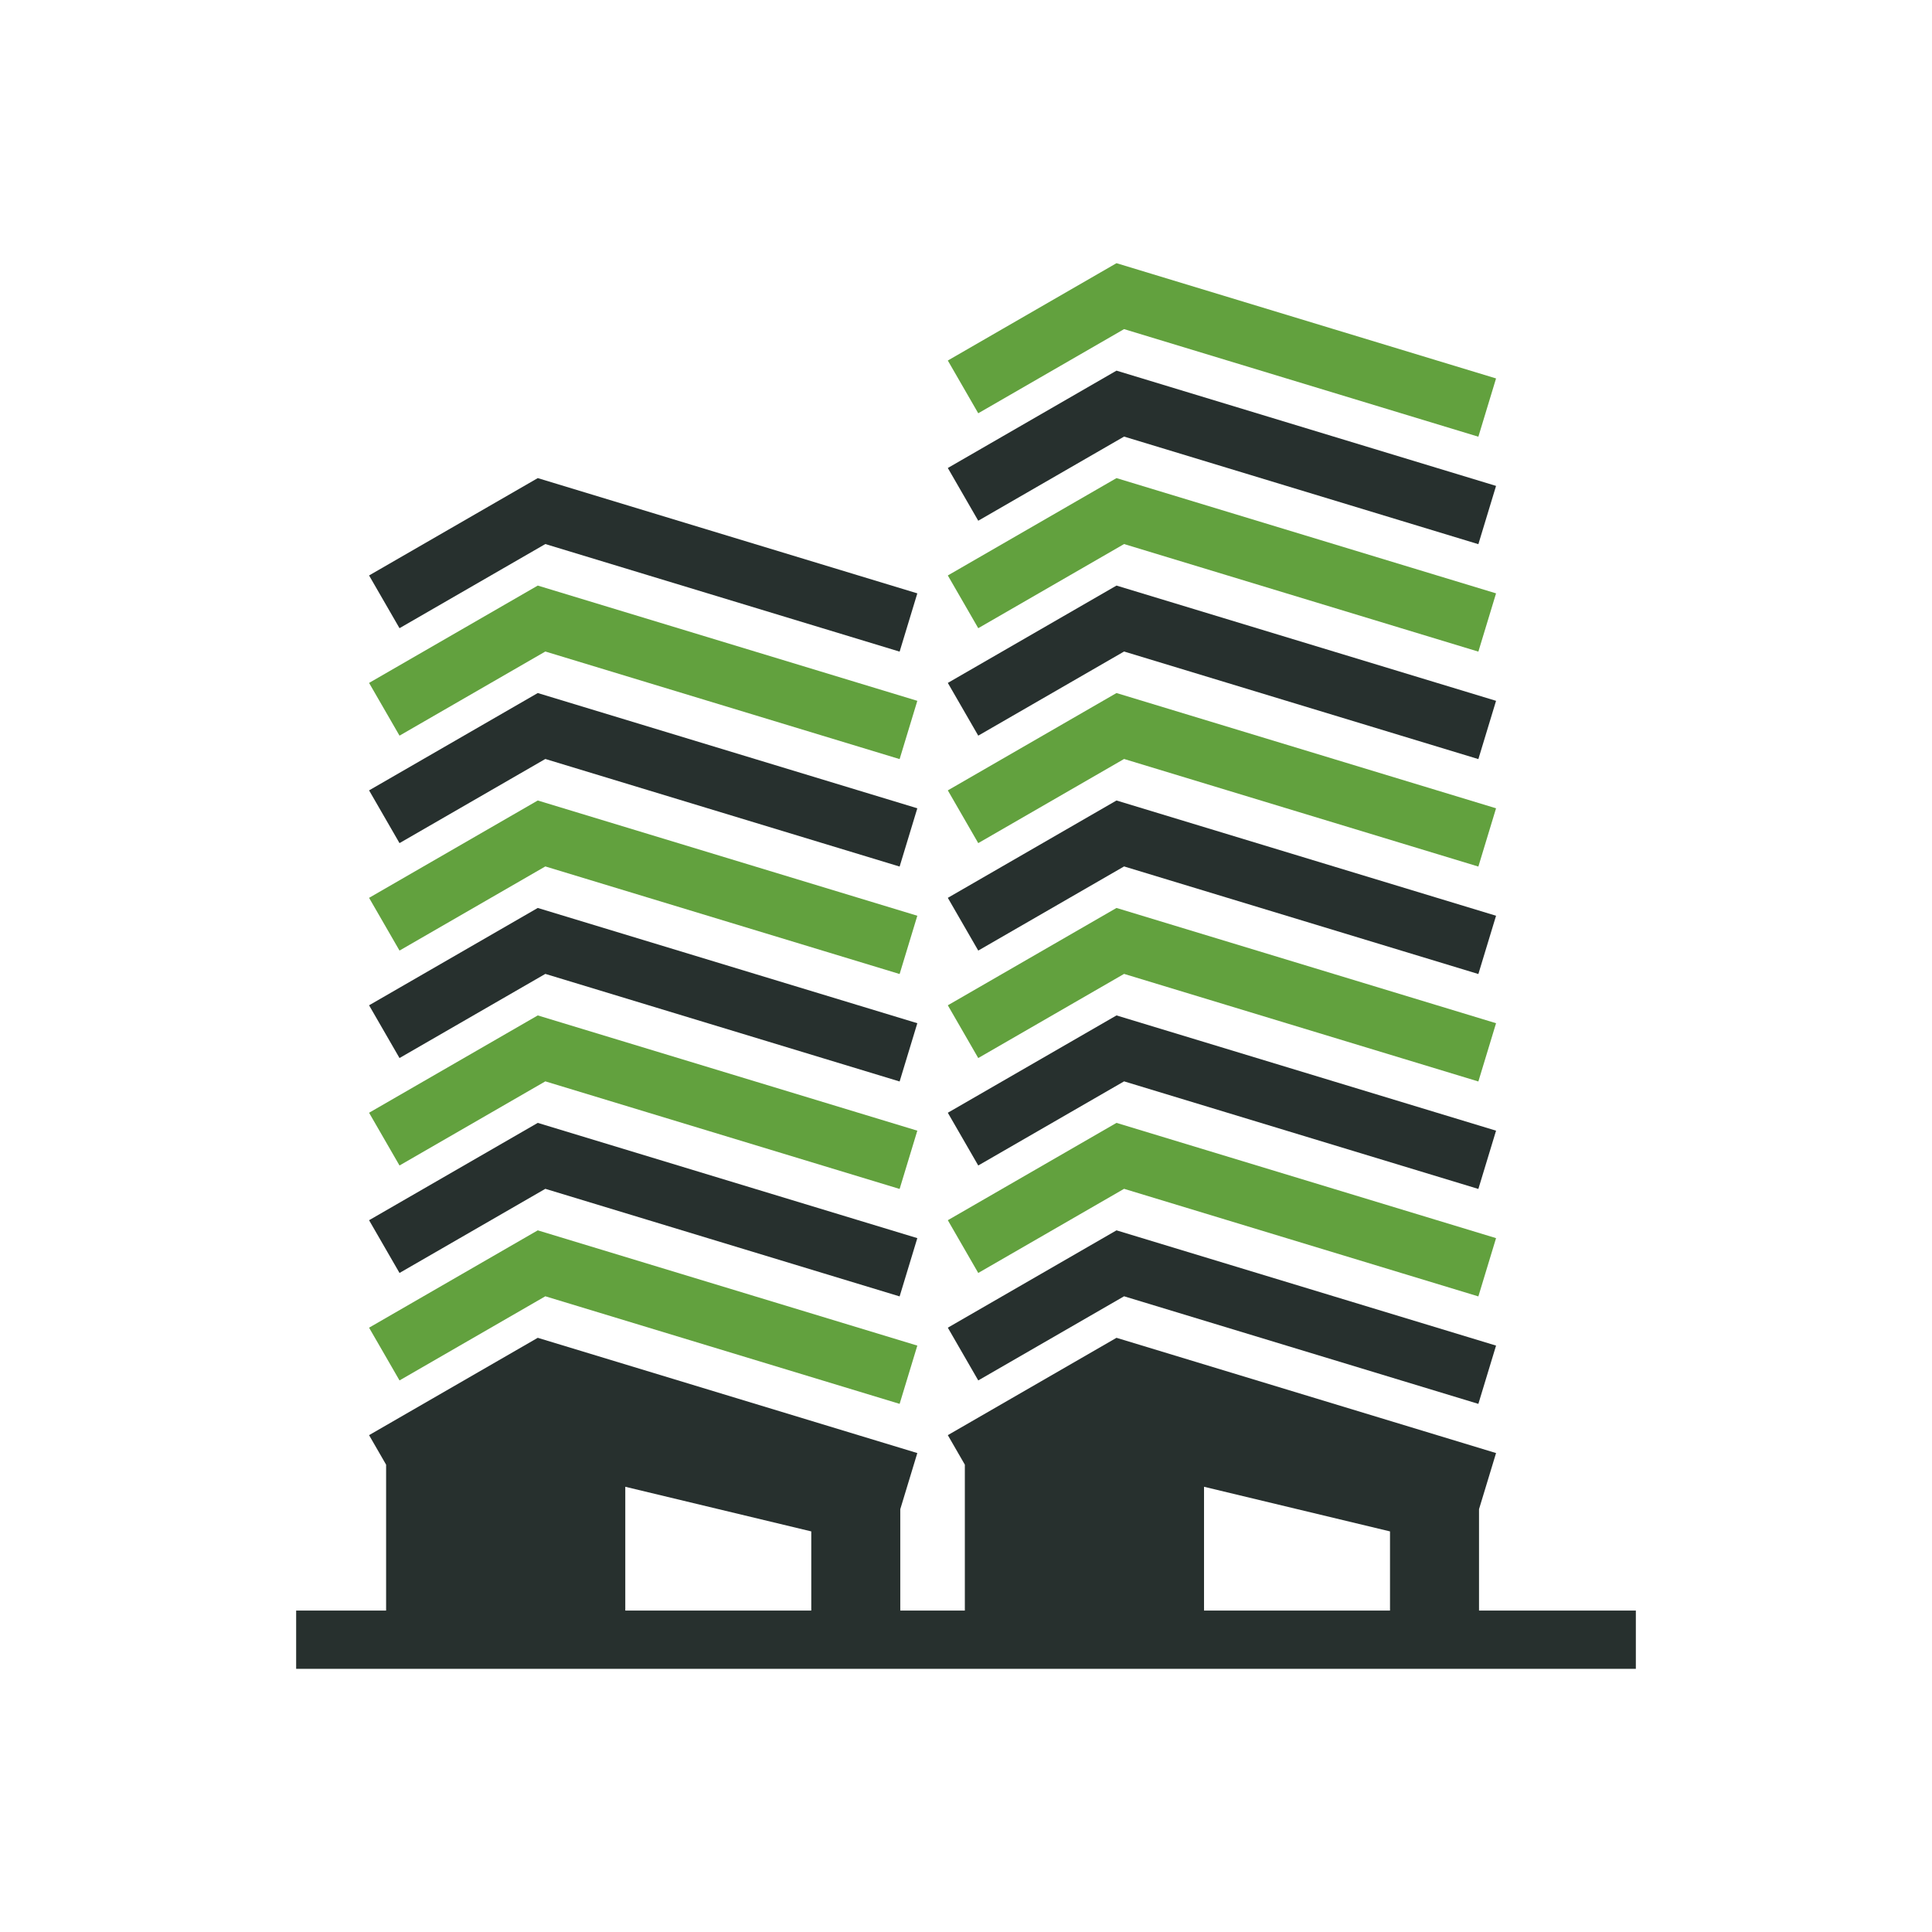
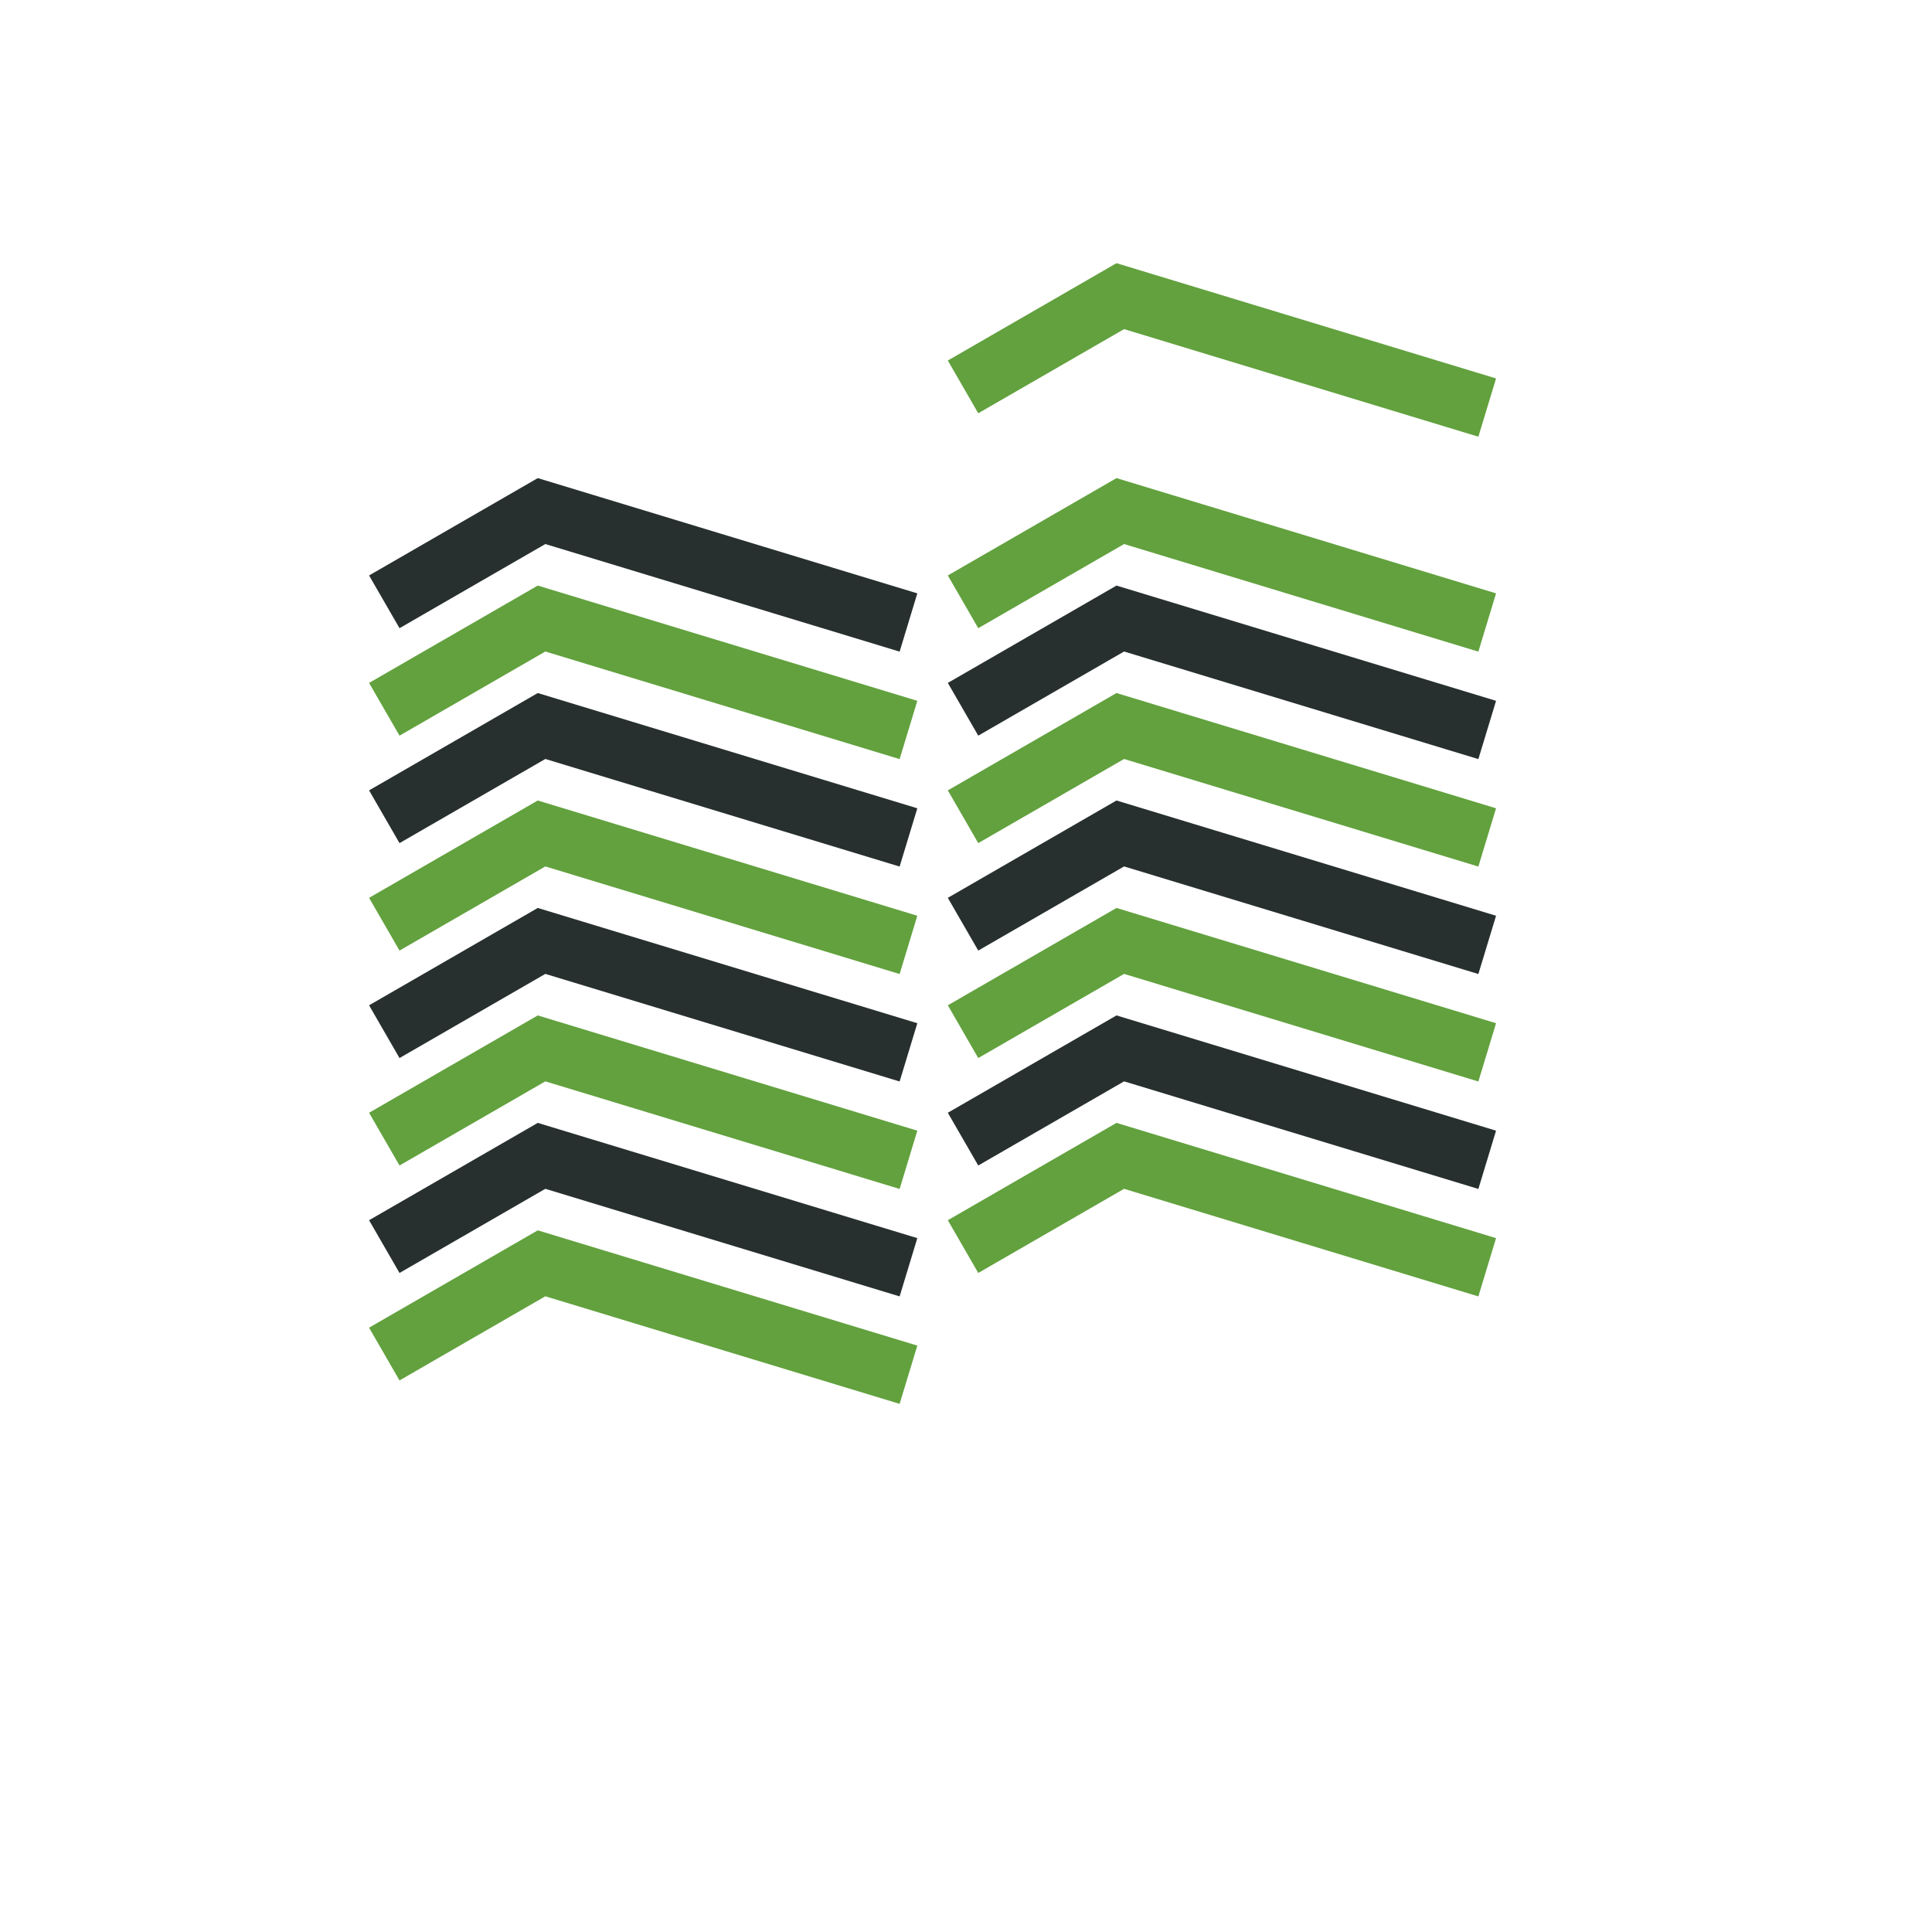
<svg xmlns="http://www.w3.org/2000/svg" width="300" height="300" viewBox="0 0 300 300" fill="none">
  <path d="M84.679 84.479L139.693 101.185L142.441 92.137L83.504 74.24L57.31 89.356L62.036 97.545L84.679 84.479Z" fill="#27302E" />
  <path d="M84.679 101.166L139.693 117.872L142.441 108.824L83.504 90.927L57.31 106.042L62.036 114.232L84.679 101.166Z" fill="#62A13E" />
  <path d="M84.679 117.853L139.693 134.559L142.441 125.511L83.504 107.614L57.31 122.729L62.036 130.919L84.679 117.853Z" fill="#27302E" />
  <path d="M84.679 134.539L139.693 151.245L142.441 142.197L83.504 124.3L57.31 139.416L62.036 147.605L84.679 134.539Z" fill="#62A13E" />
  <path d="M84.679 151.226L139.693 167.932L142.441 158.884L83.504 140.987L57.31 156.102L62.036 164.292L84.679 151.226Z" fill="#27302E" />
  <path d="M84.679 167.913L139.693 184.619L142.441 175.571L83.504 157.674L57.31 172.788L62.036 180.978L84.679 167.913Z" fill="#62A13E" />
  <path d="M84.679 184.599L139.693 201.305L142.441 192.257L83.504 174.36L57.31 189.475L62.036 197.665L84.679 184.599Z" fill="#27302E" />
  <path d="M84.679 201.286L139.693 217.992L142.441 208.944L83.504 191.047L57.31 206.162L62.036 214.352L84.679 201.286Z" fill="#62A13E" />
  <path d="M174.546 84.479L229.56 101.185L232.307 92.137L173.37 74.24L147.177 89.356L151.902 97.545L174.546 84.479Z" fill="#62A13E" />
-   <path d="M174.546 67.792L229.56 84.499L232.307 75.451L173.37 57.553L147.177 72.669L151.902 80.859L174.546 67.792Z" fill="#27302E" />
  <path d="M174.546 51.106L229.56 67.812L232.307 58.764L173.37 40.867L147.177 55.982L151.902 64.172L174.546 51.106Z" fill="#62A13E" />
  <path d="M174.546 101.166L229.56 117.872L232.307 108.824L173.37 90.927L147.177 106.042L151.902 114.232L174.546 101.166Z" fill="#27302E" />
  <path d="M174.546 117.853L229.56 134.559L232.307 125.511L173.37 107.614L147.177 122.729L151.902 130.919L174.546 117.853Z" fill="#62A13E" />
  <path d="M174.546 134.539L229.56 151.245L232.307 142.197L173.37 124.3L147.177 139.416L151.902 147.605L174.546 134.539Z" fill="#27302E" />
  <path d="M174.546 151.226L229.56 167.932L232.307 158.884L173.37 140.987L147.177 156.102L151.902 164.292L174.546 151.226Z" fill="#62A13E" />
  <path d="M174.546 167.913L229.56 184.619L232.307 175.571L173.37 157.674L147.177 172.788L151.902 180.978L174.546 167.913Z" fill="#27302E" />
  <path d="M174.546 184.599L229.56 201.305L232.307 192.257L173.37 174.36L147.177 189.475L151.902 197.665L174.546 184.599Z" fill="#62A13E" />
-   <path d="M174.546 201.286L229.56 217.992L232.307 208.944L173.37 191.047L147.177 206.162L151.902 214.352L174.546 201.286Z" fill="#27302E" />
-   <path d="M229.662 250.09V234.343L232.307 225.631L173.37 207.734L147.176 222.849L149.821 227.433V250.09H139.795V234.343L142.44 225.631L83.503 207.734L57.309 222.849L59.954 227.433V250.09H45.986V259.134H254.014V250.09H229.662ZM97.094 250.09V230.865L125.974 237.796V250.09H97.094ZM186.961 250.09V230.865L215.84 237.796V250.09H186.961Z" fill="#27302E" />
</svg>